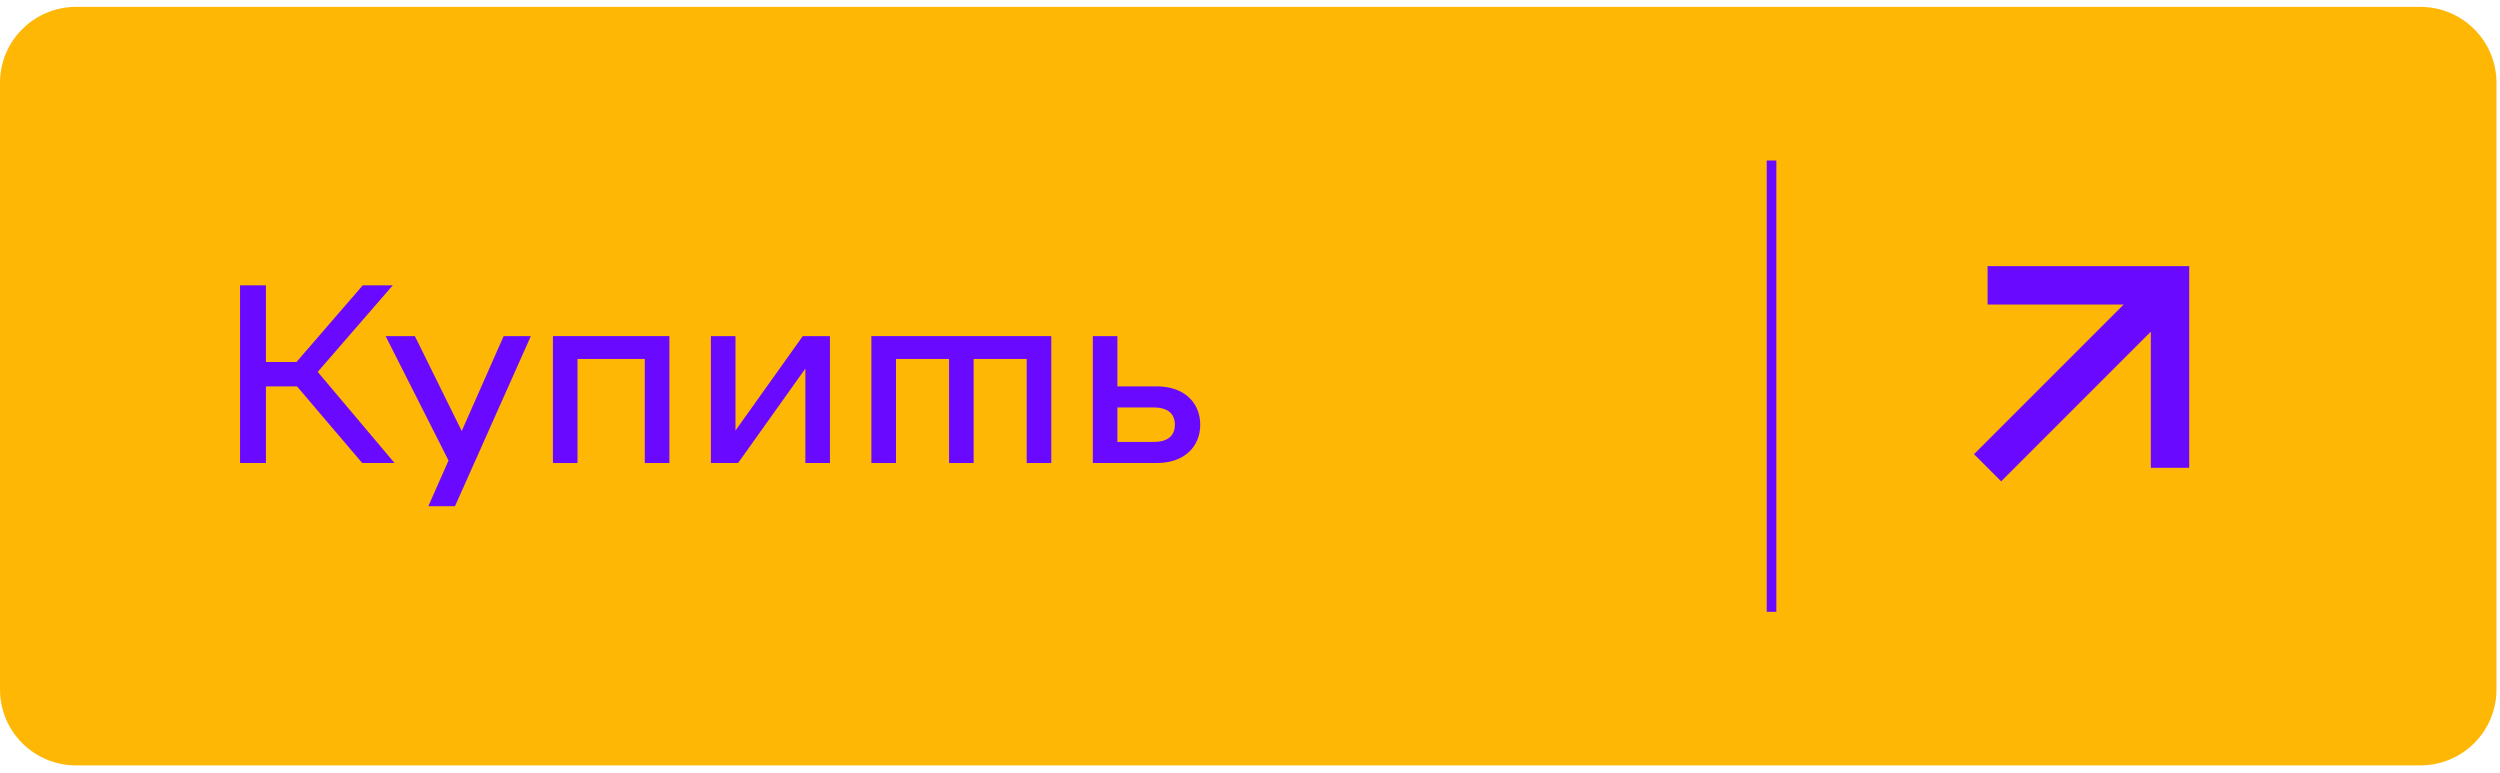
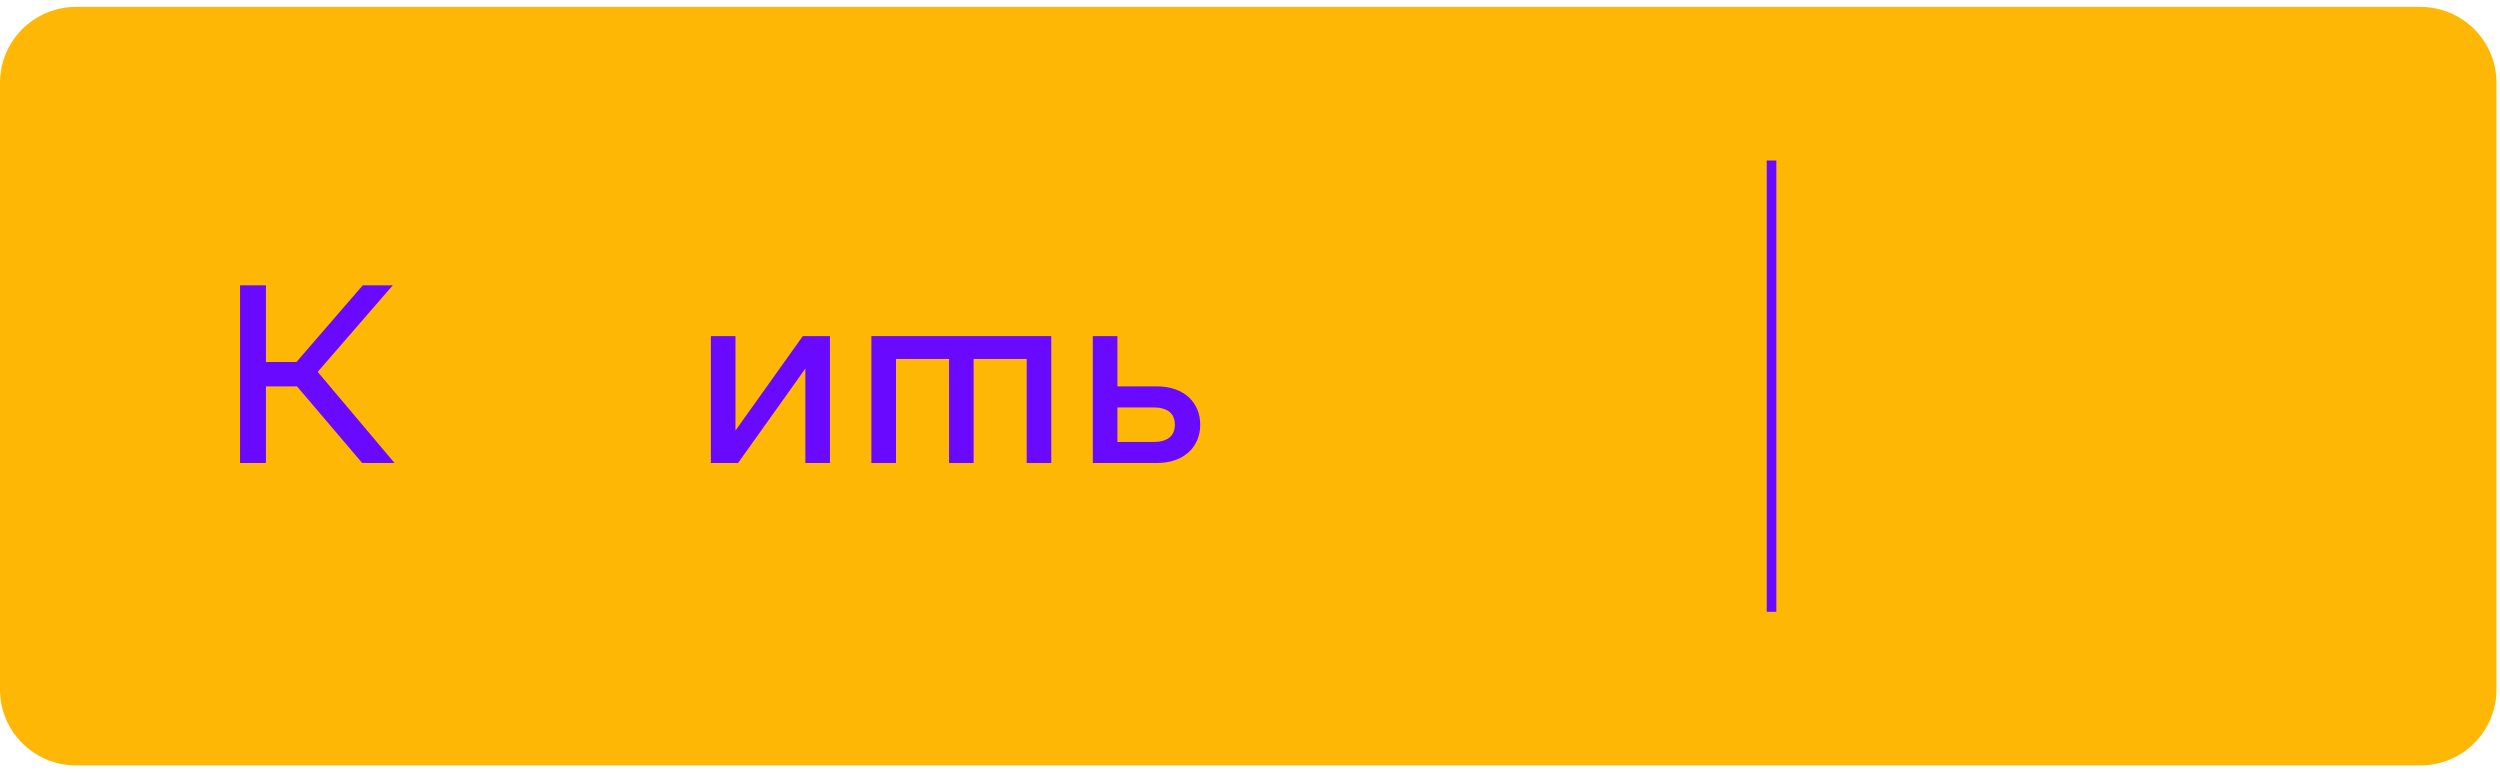
<svg xmlns="http://www.w3.org/2000/svg" width="236" height="73" viewBox="0 0 236 73" fill="none">
  <path d="M0 7.81C0 3.855 3.219 0.649 7.191 0.649H228.476C232.448 0.649 235.667 3.855 235.667 7.81V65.095C235.667 69.05 232.448 72.256 228.476 72.256H7.191C3.219 72.256 0 69.05 0 65.095V7.81Z" fill="#FFB705" />
  <path fill-rule="evenodd" clip-rule="evenodd" d="M166.78 57.754V15.152H167.687V57.754H166.78Z" fill="#6909FF" />
-   <path fill-rule="evenodd" clip-rule="evenodd" d="M187.628 25.123L206.662 25.123V44.158H203.037V31.312L188.909 45.44L186.346 42.876L200.473 28.749L187.628 28.749V25.123Z" fill="#6909FF" />
  <path d="M34.193 43.709H37.247L29.991 35.107L37.076 26.936H34.242L27.987 34.172H25.104V26.936H22.66V43.709H25.104V36.473H28.036L34.193 43.709Z" fill="#6909FF" />
-   <path d="M47.545 31.728L43.587 40.69L39.164 31.728H36.403L42.341 43.47L40.435 47.783H42.952L50.111 31.728H47.545Z" fill="#6909FF" />
-   <path d="M63.19 31.728H52.195V43.709H54.516V33.885H60.868V43.709H63.19V31.728Z" fill="#6909FF" />
  <path d="M67.108 43.709H69.673L76.026 34.795V43.709H78.347V31.728H75.782L69.429 40.642V31.728H67.108V43.709Z" fill="#6909FF" />
  <path d="M99.241 31.728H82.259V43.709H84.581V33.885H89.59V43.709H91.911V33.885H96.92V43.709H99.241V31.728Z" fill="#6909FF" />
  <path d="M109.197 36.473H105.483V31.728H103.162V43.709H109.197C111.836 43.709 113.302 42.128 113.302 40.091C113.302 38.054 111.836 36.473 109.197 36.473ZM108.879 41.721H105.483V38.462H108.879C110.199 38.462 110.907 39.013 110.907 40.091C110.907 41.169 110.199 41.721 108.879 41.721Z" fill="#6909FF" />
</svg>